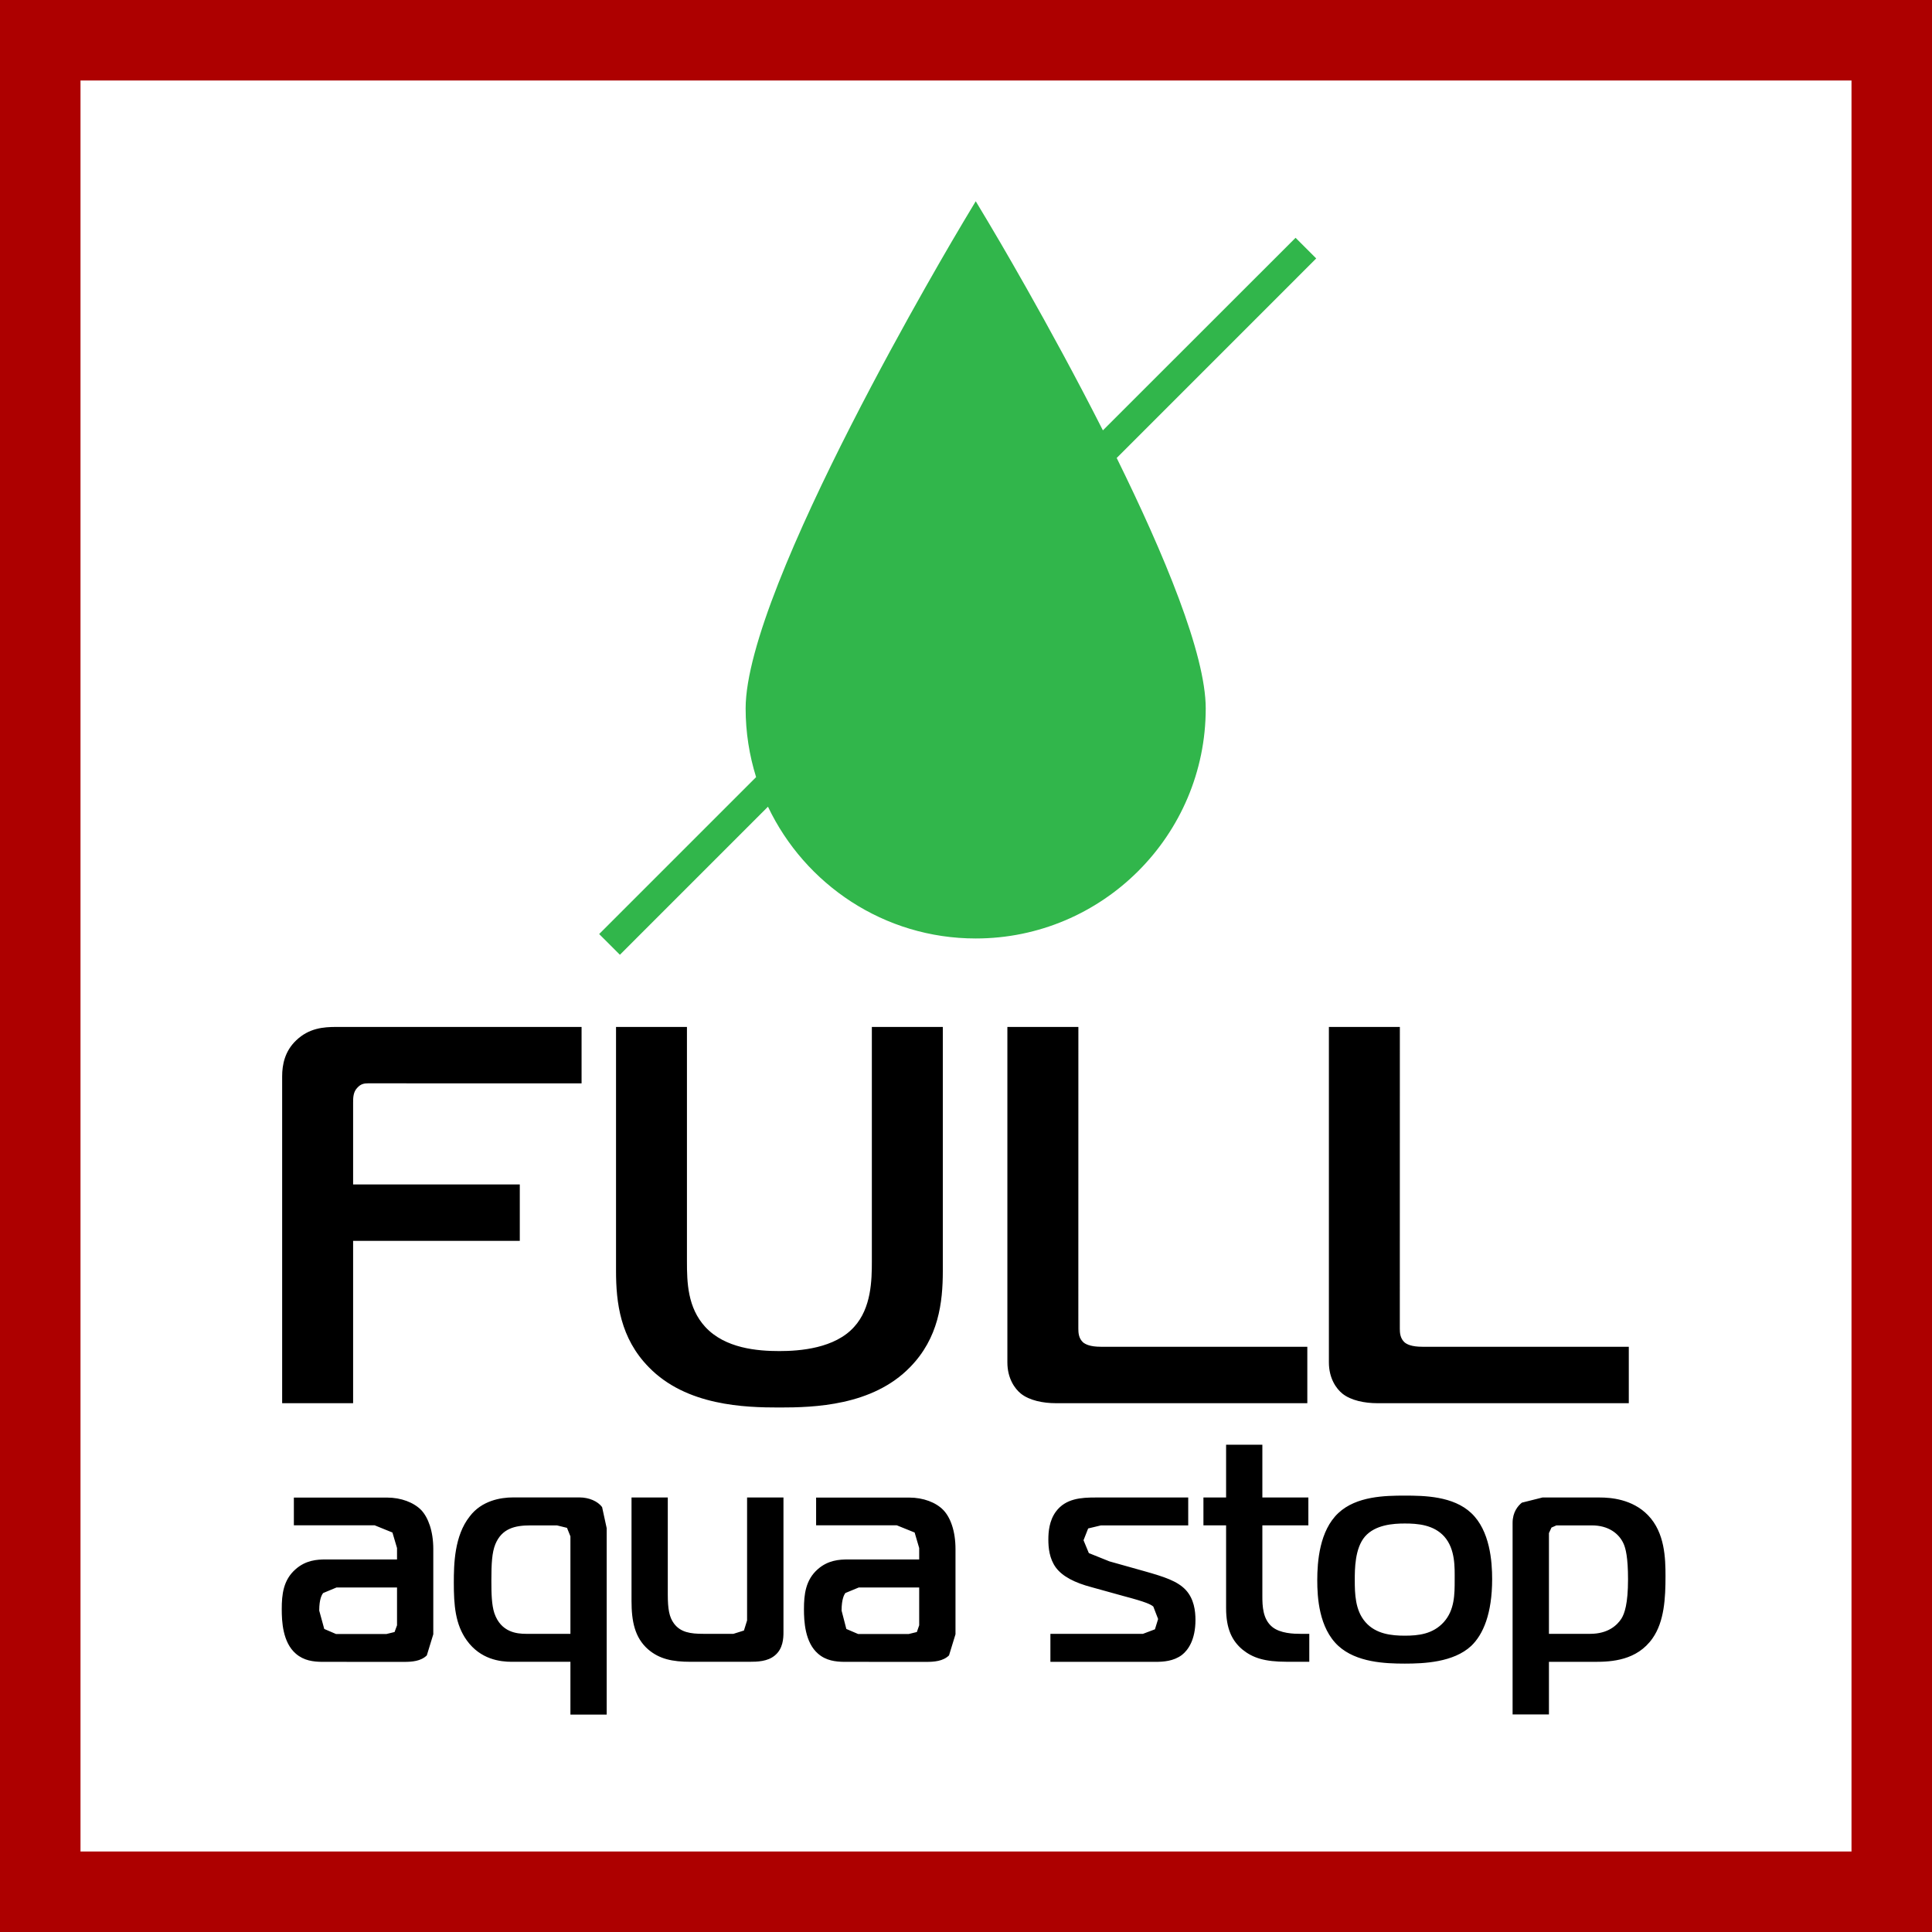
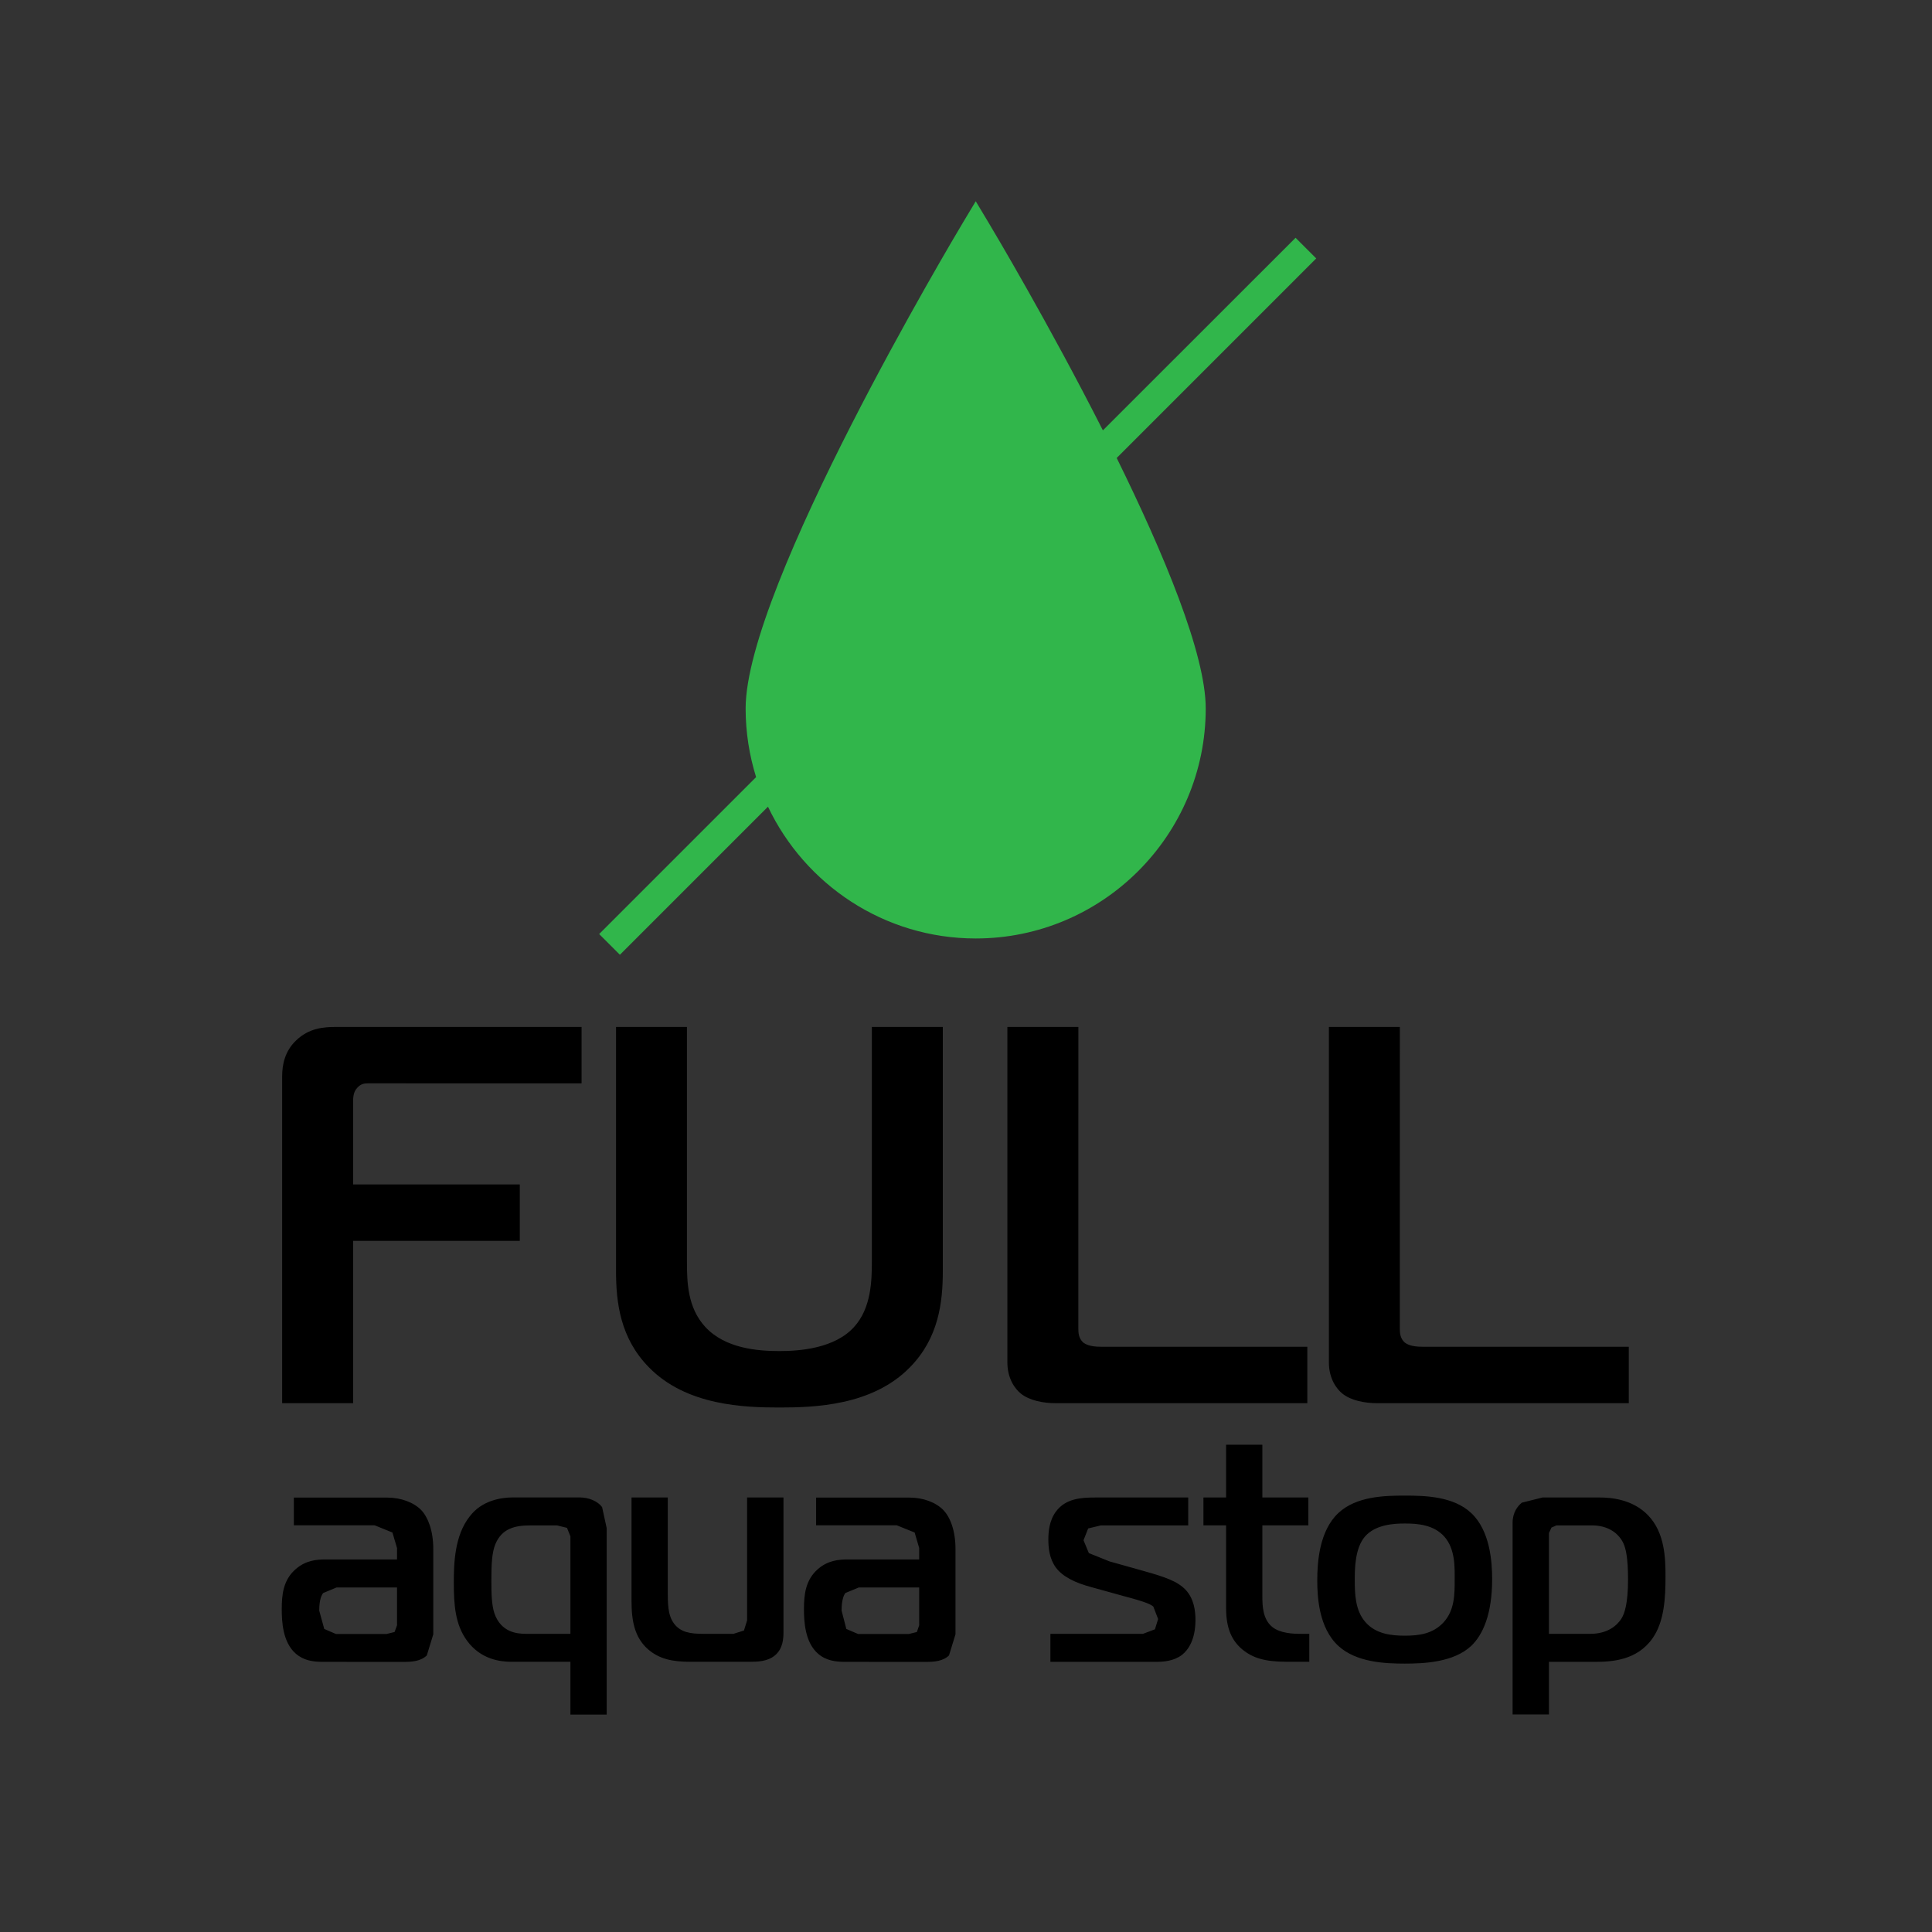
<svg xmlns="http://www.w3.org/2000/svg" width="48" height="48" viewBox="0 0 48 48" fill="none">
  <rect x="0" y="0" width="48" height="48" fill="#333333" stroke="none" />
-   <path d="M1 1H47V47H1V1Z" fill="white" stroke="#AD0000" stroke-width="2" />
  <path fill-rule="evenodd" clip-rule="evenodd" d="M24.242 5L24.555 5.522C24.668 5.71 26.059 8.044 27.401 10.692L32.188 5.908L32.701 6.421L27.744 11.378C28.913 13.752 29.956 16.245 29.956 17.601C29.956 20.753 27.392 23.316 24.242 23.316C21.965 23.316 19.998 21.974 19.08 20.042L15.401 23.721L14.886 23.206L18.785 19.307C18.617 18.767 18.525 18.195 18.525 17.601C18.525 14.579 23.709 5.891 23.929 5.522L24.242 5Z" fill="#31B64B" />
  <path fill-rule="evenodd" clip-rule="evenodd" d="M14.396 37.203C14.633 37.203 14.85 37.297 14.959 37.443L15.073 37.967V42.598H14.172V41.287H12.715C12.423 41.287 11.938 41.227 11.598 40.756C11.308 40.354 11.275 39.87 11.275 39.323C11.275 38.858 11.289 38.156 11.669 37.676C11.966 37.282 12.438 37.203 12.748 37.203H14.396ZM39.749 37.205C40.007 37.205 40.557 37.241 40.948 37.649C41.363 38.081 41.379 38.713 41.379 39.16C41.379 39.7 41.351 40.284 41.057 40.703C40.67 41.255 40.041 41.288 39.623 41.288H38.483V42.595H37.58V37.835C37.58 37.568 37.713 37.411 37.811 37.333L38.322 37.205H39.749ZM34.902 37.158C35.388 37.158 36.105 37.17 36.551 37.59C37.02 38.029 37.072 38.8 37.072 39.23C37.072 40.093 36.848 40.61 36.551 40.893C36.111 41.303 35.37 41.332 34.902 41.332C34.414 41.332 33.701 41.303 33.252 40.893C32.766 40.447 32.727 39.677 32.727 39.261C32.727 38.8 32.782 38.029 33.252 37.59C33.701 37.17 34.414 37.158 34.902 37.158ZM9.618 37.207C9.964 37.207 10.28 37.327 10.468 37.52C10.634 37.699 10.765 38.03 10.765 38.487V40.603L10.604 41.128C10.456 41.273 10.236 41.289 10.04 41.289L7.993 41.288C7.788 41.285 7.552 41.26 7.352 41.087C7.021 40.805 7 40.277 7 39.979C7 39.614 7.038 39.253 7.345 38.986C7.599 38.762 7.877 38.744 8.092 38.744H9.864V38.461L9.75 38.075L9.309 37.896H7.301V37.207H9.618ZM22.592 37.207C22.939 37.207 23.256 37.327 23.44 37.52C23.61 37.699 23.739 38.03 23.739 38.487V40.603L23.578 41.128C23.43 41.273 23.207 41.289 23.018 41.289L20.969 41.288C20.764 41.285 20.524 41.26 20.326 41.087C19.997 40.805 19.974 40.277 19.974 39.979C19.974 39.614 20.014 39.253 20.318 38.986C20.573 38.762 20.851 38.744 21.069 38.744H22.837V38.461L22.724 38.075L22.281 37.896H20.276V37.207H22.592ZM16.591 37.205V39.614C16.591 39.979 16.628 40.177 16.742 40.332C16.906 40.556 17.153 40.592 17.475 40.592H18.222L18.483 40.51L18.561 40.26V37.205H19.465V40.556C19.465 40.701 19.455 40.964 19.249 41.131C19.07 41.279 18.823 41.287 18.606 41.287H17.163C16.7 41.287 16.383 41.218 16.102 40.978C15.768 40.685 15.69 40.276 15.69 39.777V37.205H16.591ZM29.521 37.205V37.898H27.352L27.035 37.974L26.92 38.267L27.052 38.586L27.564 38.792L28.44 39.038C28.929 39.176 29.253 39.283 29.457 39.499C29.666 39.722 29.701 40.024 29.701 40.247C29.701 40.737 29.521 40.995 29.364 41.117C29.156 41.273 28.901 41.288 28.709 41.288H26.097V40.592H28.397L28.694 40.48L28.773 40.224L28.654 39.915C28.593 39.863 28.485 39.804 27.916 39.654L27.126 39.435C26.7 39.323 26.398 39.167 26.233 38.946C26.069 38.721 26.046 38.45 26.046 38.248C26.046 38.055 26.069 37.78 26.233 37.556C26.476 37.226 26.868 37.205 27.213 37.205H29.521ZM31.363 35.894V37.204H32.506V37.897H31.363L31.363 39.645C31.362 39.908 31.375 40.225 31.604 40.417C31.805 40.584 32.145 40.592 32.307 40.592H32.529V41.286H31.966C31.421 41.286 31.127 41.191 30.872 40.986C30.612 40.769 30.462 40.472 30.462 39.953V37.897H29.899V37.204H30.462V35.894H31.363ZM34.902 37.851C34.609 37.851 34.169 37.882 33.913 38.174C33.659 38.468 33.659 38.99 33.659 39.254C33.659 39.591 33.667 40.009 33.924 40.301C34.182 40.599 34.576 40.638 34.902 40.638C35.241 40.638 35.6 40.599 35.87 40.301C36.141 40 36.141 39.606 36.141 39.254C36.141 38.953 36.163 38.491 35.882 38.174C35.618 37.882 35.224 37.851 34.902 37.851ZM9.864 39.44H8.362L8.03 39.578C7.999 39.614 7.931 39.723 7.931 40.015L8.056 40.471L8.347 40.596H9.603L9.803 40.547L9.864 40.38V39.44ZM22.837 39.44H21.337L21.003 39.578C20.976 39.614 20.909 39.723 20.909 40.015L21.027 40.471L21.319 40.596H22.579L22.779 40.547L22.837 40.38V39.44ZM39.553 37.898H38.668L38.546 37.952L38.483 38.089V40.592H39.508C39.955 40.592 40.178 40.376 40.282 40.217C40.361 40.093 40.448 39.844 40.448 39.238C40.448 38.685 40.387 38.468 40.341 38.361C40.226 38.096 39.955 37.898 39.553 37.898ZM13.838 37.898H13.179C12.792 37.898 12.468 37.974 12.306 38.367C12.223 38.575 12.208 38.844 12.208 39.267C12.208 39.599 12.215 39.87 12.282 40.078C12.445 40.556 12.845 40.592 13.069 40.592H14.172V38.17L14.087 37.959L13.838 37.898ZM17.067 25.514V31.337C17.067 31.858 17.081 32.486 17.522 32.967C18.015 33.501 18.817 33.567 19.364 33.567C19.872 33.567 20.74 33.501 21.22 32.967C21.649 32.498 21.661 31.804 21.661 31.337V25.514H23.424V31.577C23.424 32.366 23.317 33.246 22.61 33.967C21.675 34.929 20.22 34.969 19.364 34.969C18.51 34.969 17.053 34.929 16.119 33.967C15.411 33.246 15.305 32.366 15.305 31.577V25.514H17.067ZM26.792 25.514L26.791 33.011C26.791 33.116 26.8 33.253 26.911 33.353C26.965 33.394 27.072 33.46 27.351 33.46H32.48V34.862H26.23C25.923 34.862 25.576 34.796 25.362 34.623C25.214 34.503 25.028 34.248 25.028 33.848V25.514H26.792ZM34.779 25.514L34.778 33.011C34.778 33.116 34.787 33.253 34.899 33.353C34.951 33.394 35.058 33.46 35.339 33.46H40.467V34.862H34.217C33.91 34.862 33.563 34.796 33.35 34.623C33.202 34.503 33.016 34.248 33.016 33.848V25.514H34.779ZM14.449 25.514V26.916L9.143 26.915C9.051 26.916 8.966 26.927 8.88 27.022C8.773 27.129 8.773 27.277 8.773 27.397V29.427H12.914V30.829H8.773V34.862H7.01V26.742C7.01 26.449 7.077 26.115 7.358 25.848C7.678 25.541 8.039 25.514 8.359 25.514H14.449Z" fill="black" />
</svg>